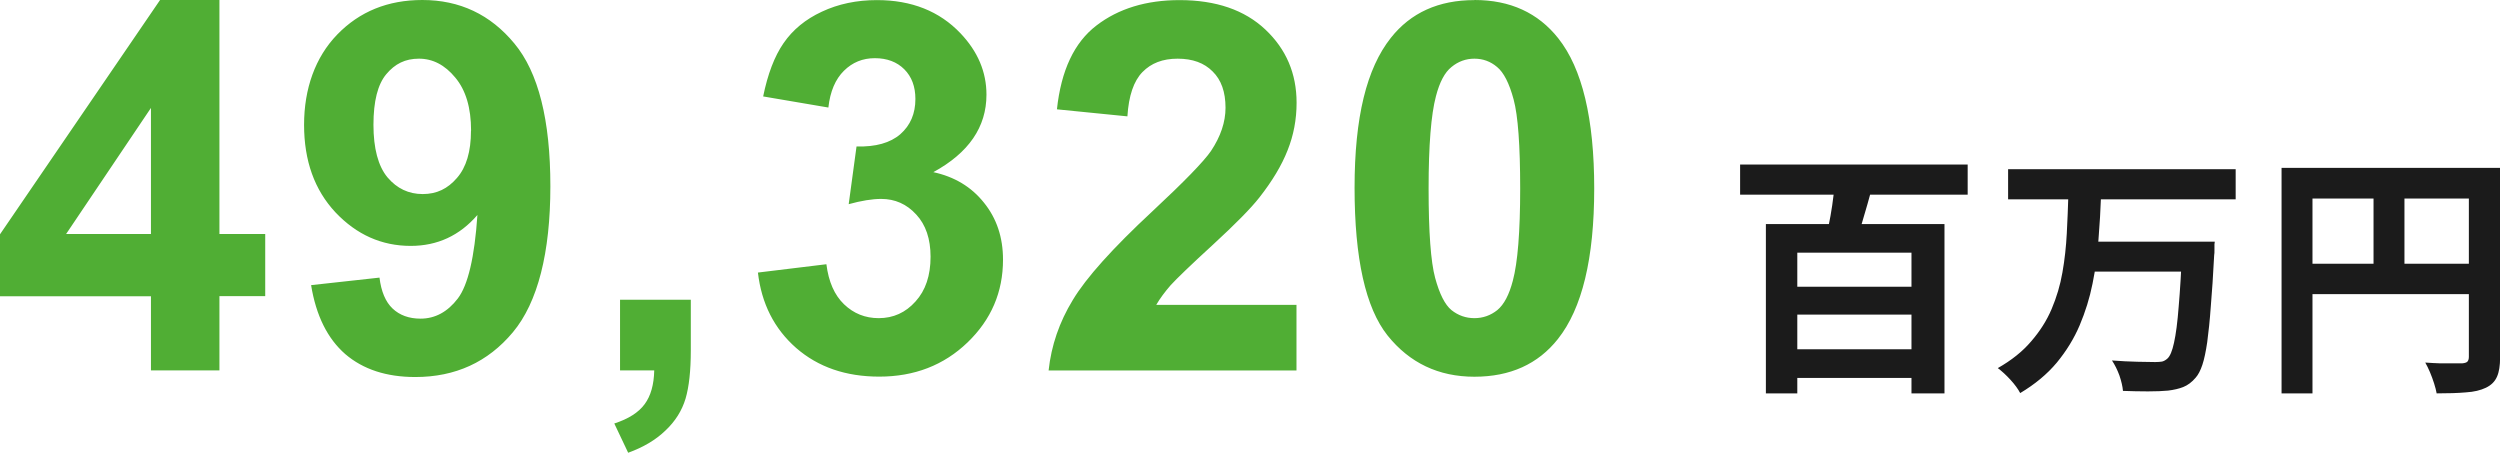
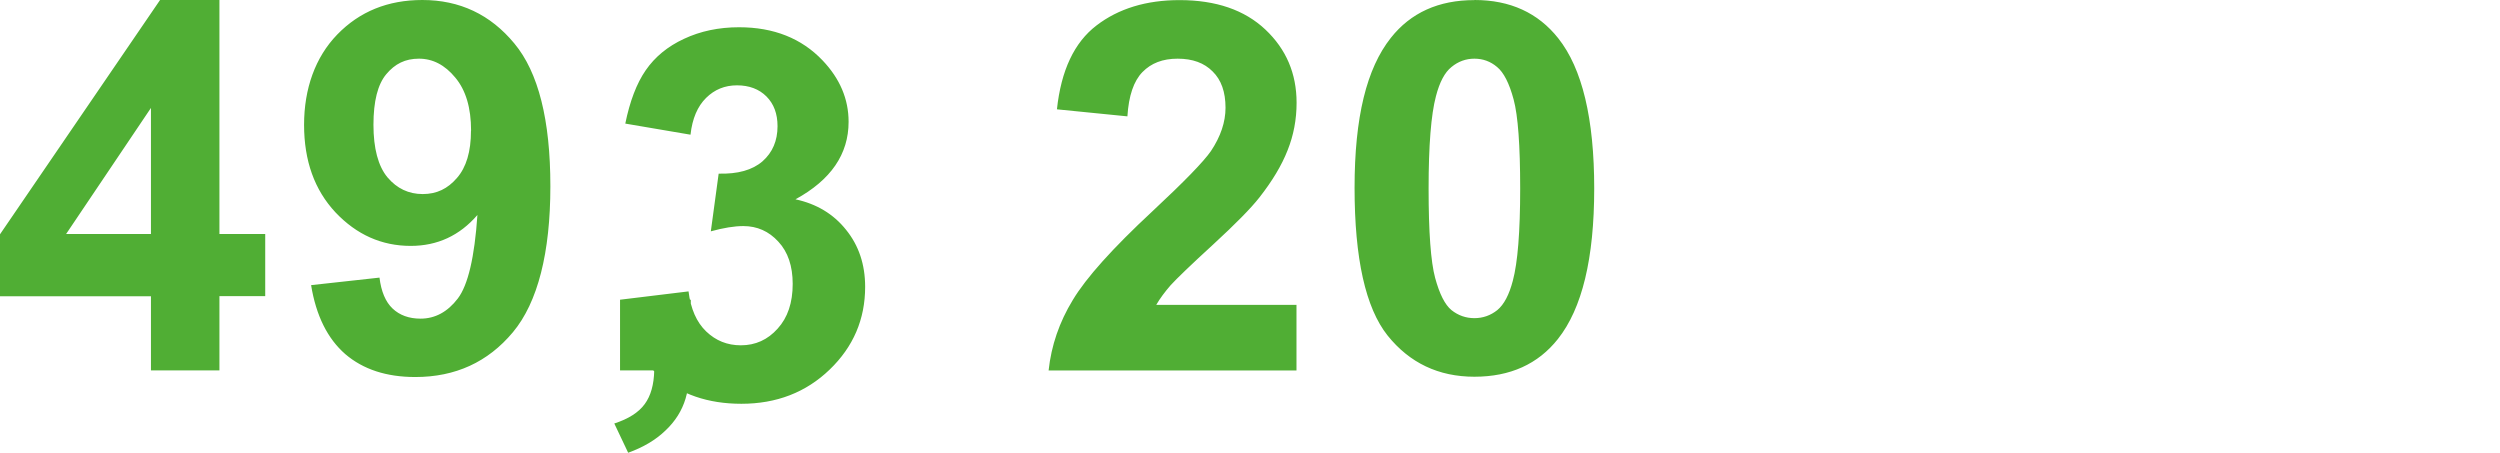
<svg xmlns="http://www.w3.org/2000/svg" id="_レイヤー_2" viewBox="0 0 252.24 45.68">
  <defs>
    <style>.cls-1{fill:#1b1b1b;}.cls-2{fill:#50ae34;}</style>
  </defs>
  <g id="_レイヤー_1-2">
-     <path class="cls-2" d="M15.23,37.38v-7.49H0v-6.25L16.15,0h5.99v23.61h4.62v6.27h-4.62v7.49h-6.91ZM15.23,23.61v-12.72l-8.56,12.72h8.56ZM31.38,28.77l6.91-.76c.17,1.4.61,2.45,1.32,3.12s1.65,1.02,2.82,1.02c1.47,0,2.73-.68,3.76-2.03,1.03-1.35,1.69-4.16,1.98-8.43-1.79,2.08-4.04,3.12-6.73,3.12-2.93,0-5.46-1.13-7.59-3.38-2.12-2.27-3.17-5.21-3.17-8.84s1.12-6.81,3.35-9.11c2.25-2.32,5.11-3.48,8.58-3.48,3.77,0,6.87,1.46,9.29,4.39,2.42,2.91,3.63,7.71,3.63,14.4s-1.26,11.71-3.78,14.73-5.81,4.52-9.85,4.52c-2.91,0-5.26-.77-7.06-2.31-1.79-1.56-2.95-3.88-3.45-6.96ZM47.53,13.18c0-2.3-.53-4.09-1.6-5.36-1.05-1.27-2.27-1.9-3.66-1.9s-2.42.52-3.3,1.57c-.86,1.03-1.29,2.73-1.29,5.1s.47,4.17,1.42,5.31c.95,1.12,2.13,1.68,3.55,1.68s2.52-.54,3.45-1.62c.95-1.08,1.42-2.67,1.42-4.77ZM62.56,30.24h7.14v5.1c0,2.07-.18,3.69-.53,4.88-.36,1.2-1.03,2.28-2.03,3.22-.98.95-2.24,1.69-3.76,2.24l-1.4-2.95c1.44-.47,2.46-1.12,3.07-1.96.61-.83.93-1.96.96-3.4h-3.45v-7.13ZM76.47,27.5l6.91-.84c.22,1.76.81,3.11,1.78,4.04s2.13,1.4,3.5,1.4c1.47,0,2.71-.56,3.71-1.68,1.02-1.12,1.52-2.62,1.52-4.52,0-1.79-.48-3.22-1.45-4.26-.96-1.05-2.14-1.57-3.53-1.57-.91,0-2.01.18-3.28.53l.79-5.82c1.93.05,3.4-.36,4.42-1.24,1.02-.9,1.52-2.08,1.52-3.55,0-1.25-.37-2.25-1.12-3-.74-.74-1.74-1.12-2.97-1.12s-2.26.42-3.12,1.27c-.86.85-1.39,2.08-1.57,3.71l-6.58-1.12c.46-2.25,1.14-4.05,2.06-5.38.93-1.35,2.22-2.41,3.86-3.17,1.66-.78,3.51-1.17,5.56-1.17,3.5,0,6.31,1.12,8.43,3.35,1.74,1.83,2.62,3.89,2.62,6.19,0,3.27-1.79,5.87-5.36,7.82,2.13.46,3.83,1.48,5.1,3.07,1.29,1.59,1.93,3.51,1.93,5.76,0,3.27-1.19,6.05-3.58,8.35-2.39,2.3-5.36,3.45-8.91,3.45-3.37,0-6.16-.96-8.38-2.89-2.22-1.95-3.5-4.49-3.86-7.62ZM130.81,30.75v6.63h-25.01c.27-2.51,1.08-4.88,2.44-7.11,1.35-2.25,4.03-5.23,8.02-8.94,3.22-3,5.19-5.03,5.92-6.09.98-1.47,1.47-2.93,1.47-4.37,0-1.59-.43-2.81-1.3-3.66-.85-.86-2.02-1.29-3.53-1.29s-2.67.45-3.55,1.35c-.88.9-1.39,2.39-1.52,4.47l-7.11-.71c.42-3.93,1.75-6.75,3.99-8.46,2.23-1.71,5.03-2.56,8.38-2.56,3.67,0,6.56.99,8.66,2.97,2.1,1.98,3.15,4.44,3.15,7.39,0,1.68-.3,3.28-.91,4.8-.59,1.51-1.54,3.09-2.84,4.75-.86,1.1-2.42,2.68-4.67,4.75-2.25,2.06-3.68,3.44-4.29,4.11-.59.68-1.08,1.34-1.45,1.98h14.17ZM148.76,0c3.61,0,6.42,1.29,8.46,3.86,2.42,3.05,3.63,8.1,3.63,15.16s-1.22,12.1-3.66,15.18c-2.01,2.54-4.82,3.81-8.43,3.81s-6.54-1.39-8.76-4.16c-2.22-2.79-3.33-7.76-3.33-14.9s1.22-12.05,3.66-15.13c2.01-2.54,4.82-3.81,8.43-3.81ZM148.76,5.92c-.86,0-1.63.28-2.31.84-.68.54-1.2,1.52-1.57,2.95-.49,1.85-.74,4.95-.74,9.32s.22,7.37.66,9.01c.44,1.62.99,2.71,1.65,3.25.68.54,1.45.81,2.31.81s1.63-.27,2.31-.81c.68-.56,1.2-1.55,1.57-2.97.49-1.83.74-4.93.74-9.29s-.22-7.36-.66-8.99c-.44-1.64-1-2.73-1.67-3.28-.66-.56-1.42-.84-2.29-.84Z" />
-     <path class="cls-1" d="M175.57,16.6h22.96v3.04h-22.96v-3.04ZM180.46,28.93h13.55v2.81h-13.55v-2.81ZM180.56,35.24h13.16v2.89h-13.16v-2.89ZM185.19,17.69l3.82.78c-.19.71-.39,1.43-.6,2.16-.21.71-.41,1.4-.6,2.05-.17.64-.36,1.21-.55,1.72l-2.96-.75c.14-.57.27-1.2.39-1.87.12-.69.23-1.39.31-2.11.1-.71.17-1.37.18-1.98ZM178.17,22.61h18.02v17.08h-3.33v-14.2h-11.52v14.2h-3.17v-17.08ZM202.61,17.07h22.96v3.04h-22.96v-3.04ZM210.93,24.38h10.4v3.02h-10.4v-3.02ZM220.18,24.38h3.28s0,.09-.03.26v.57c0,.23,0,.41-.03.55-.1,2.01-.22,3.74-.34,5.17-.1,1.42-.23,2.62-.36,3.59-.14.95-.3,1.72-.49,2.29-.19.57-.42,1.01-.68,1.3-.38.45-.8.76-1.25.94-.43.17-.95.29-1.53.36-.52.05-1.2.08-2.03.08s-1.65-.02-2.52-.05c-.04-.45-.16-.97-.36-1.56-.21-.57-.46-1.07-.75-1.51.9.07,1.76.11,2.57.13s1.41.03,1.79.03c.28,0,.51-.02.7-.05.19-.05.36-.15.52-.29.28-.24.5-.78.68-1.61.19-.85.35-2.06.47-3.64.14-1.6.26-3.6.36-6.03v-.52ZM208.69,19.67h3.3c-.05,1.47-.14,2.96-.26,4.47-.1,1.51-.3,3-.6,4.47-.29,1.46-.73,2.86-1.3,4.21-.57,1.34-1.34,2.59-2.31,3.77-.97,1.16-2.2,2.18-3.69,3.07-.22-.42-.55-.87-.99-1.35-.43-.47-.86-.86-1.27-1.17,1.37-.78,2.49-1.67,3.35-2.68.88-1.01,1.58-2.1,2.08-3.28.5-1.18.87-2.41,1.09-3.69.23-1.3.37-2.61.44-3.93s.12-2.62.16-3.9ZM230.2,16.94h20.38v3.09h-17.26v19.66h-3.12v-22.75ZM249.1,16.94h3.15v19.11c0,.83-.1,1.48-.31,1.95-.21.49-.58.86-1.12,1.12-.54.26-1.21.42-2.03.47-.8.07-1.78.1-2.94.1-.05-.29-.14-.63-.26-1.01s-.26-.76-.42-1.14c-.16-.36-.31-.69-.47-.96.5.04,1,.06,1.51.08h2.21c.24-.02.42-.07.52-.16.1-.1.16-.27.16-.49v-19.06ZM231.88,26.61h18.75v3.07h-18.75v-3.07ZM239.48,18.63h3.12v9.52h-3.12v-9.52Z" />
+     <path class="cls-2" d="M15.23,37.38v-7.49H0v-6.25L16.15,0h5.99v23.61h4.62v6.27h-4.62v7.49h-6.91ZM15.23,23.61v-12.72l-8.56,12.72h8.56ZM31.38,28.77l6.91-.76c.17,1.4.61,2.45,1.32,3.12s1.65,1.02,2.82,1.02c1.47,0,2.73-.68,3.76-2.03,1.03-1.35,1.69-4.16,1.98-8.43-1.79,2.08-4.04,3.12-6.73,3.12-2.93,0-5.46-1.13-7.59-3.38-2.12-2.27-3.17-5.21-3.17-8.84s1.12-6.81,3.35-9.11c2.25-2.32,5.11-3.48,8.58-3.48,3.77,0,6.87,1.46,9.29,4.39,2.42,2.91,3.63,7.71,3.63,14.4s-1.26,11.71-3.78,14.73-5.81,4.52-9.85,4.52c-2.91,0-5.26-.77-7.06-2.31-1.79-1.56-2.95-3.88-3.45-6.96ZM47.53,13.18c0-2.3-.53-4.09-1.6-5.36-1.05-1.27-2.27-1.9-3.66-1.9s-2.42.52-3.3,1.57c-.86,1.03-1.29,2.73-1.29,5.1s.47,4.17,1.42,5.31c.95,1.12,2.13,1.68,3.55,1.68s2.52-.54,3.45-1.62c.95-1.08,1.42-2.67,1.42-4.77ZM62.56,30.24h7.14v5.1c0,2.07-.18,3.69-.53,4.88-.36,1.2-1.03,2.28-2.03,3.22-.98.95-2.24,1.69-3.76,2.24l-1.4-2.95c1.44-.47,2.46-1.12,3.07-1.96.61-.83.93-1.96.96-3.4h-3.45v-7.13Zl6.91-.84c.22,1.76.81,3.11,1.78,4.04s2.13,1.4,3.5,1.4c1.47,0,2.71-.56,3.71-1.68,1.02-1.12,1.52-2.62,1.52-4.52,0-1.79-.48-3.22-1.45-4.26-.96-1.05-2.14-1.57-3.53-1.57-.91,0-2.01.18-3.28.53l.79-5.82c1.93.05,3.4-.36,4.42-1.24,1.02-.9,1.52-2.08,1.52-3.55,0-1.25-.37-2.25-1.12-3-.74-.74-1.74-1.12-2.97-1.12s-2.26.42-3.12,1.27c-.86.85-1.39,2.08-1.57,3.71l-6.58-1.12c.46-2.25,1.14-4.05,2.06-5.38.93-1.35,2.22-2.41,3.86-3.17,1.66-.78,3.51-1.17,5.56-1.17,3.5,0,6.31,1.12,8.43,3.35,1.74,1.83,2.62,3.89,2.62,6.19,0,3.27-1.79,5.87-5.36,7.82,2.13.46,3.83,1.48,5.1,3.07,1.29,1.59,1.93,3.51,1.93,5.76,0,3.27-1.19,6.05-3.58,8.35-2.39,2.3-5.36,3.45-8.91,3.45-3.37,0-6.16-.96-8.38-2.89-2.22-1.95-3.5-4.49-3.86-7.62ZM130.81,30.75v6.63h-25.01c.27-2.51,1.08-4.88,2.44-7.11,1.35-2.25,4.03-5.23,8.02-8.94,3.22-3,5.19-5.03,5.92-6.09.98-1.47,1.47-2.93,1.47-4.37,0-1.59-.43-2.81-1.3-3.66-.85-.86-2.02-1.29-3.53-1.29s-2.67.45-3.55,1.35c-.88.9-1.39,2.39-1.52,4.47l-7.11-.71c.42-3.93,1.75-6.75,3.99-8.46,2.23-1.71,5.03-2.56,8.38-2.56,3.67,0,6.56.99,8.66,2.97,2.1,1.98,3.15,4.44,3.15,7.39,0,1.68-.3,3.28-.91,4.8-.59,1.51-1.54,3.09-2.84,4.75-.86,1.1-2.42,2.68-4.67,4.75-2.25,2.06-3.68,3.44-4.29,4.11-.59.68-1.08,1.34-1.45,1.98h14.17ZM148.76,0c3.61,0,6.42,1.29,8.46,3.86,2.42,3.05,3.63,8.1,3.63,15.16s-1.22,12.1-3.66,15.18c-2.01,2.54-4.82,3.81-8.43,3.81s-6.54-1.39-8.76-4.16c-2.22-2.79-3.33-7.76-3.33-14.9s1.22-12.05,3.66-15.13c2.01-2.54,4.82-3.81,8.43-3.81ZM148.76,5.92c-.86,0-1.63.28-2.31.84-.68.54-1.2,1.52-1.57,2.95-.49,1.85-.74,4.95-.74,9.32s.22,7.37.66,9.01c.44,1.62.99,2.71,1.65,3.25.68.54,1.45.81,2.31.81s1.63-.27,2.31-.81c.68-.56,1.2-1.55,1.57-2.97.49-1.83.74-4.93.74-9.29s-.22-7.36-.66-8.99c-.44-1.64-1-2.73-1.67-3.28-.66-.56-1.42-.84-2.29-.84Z" />
  </g>
</svg>